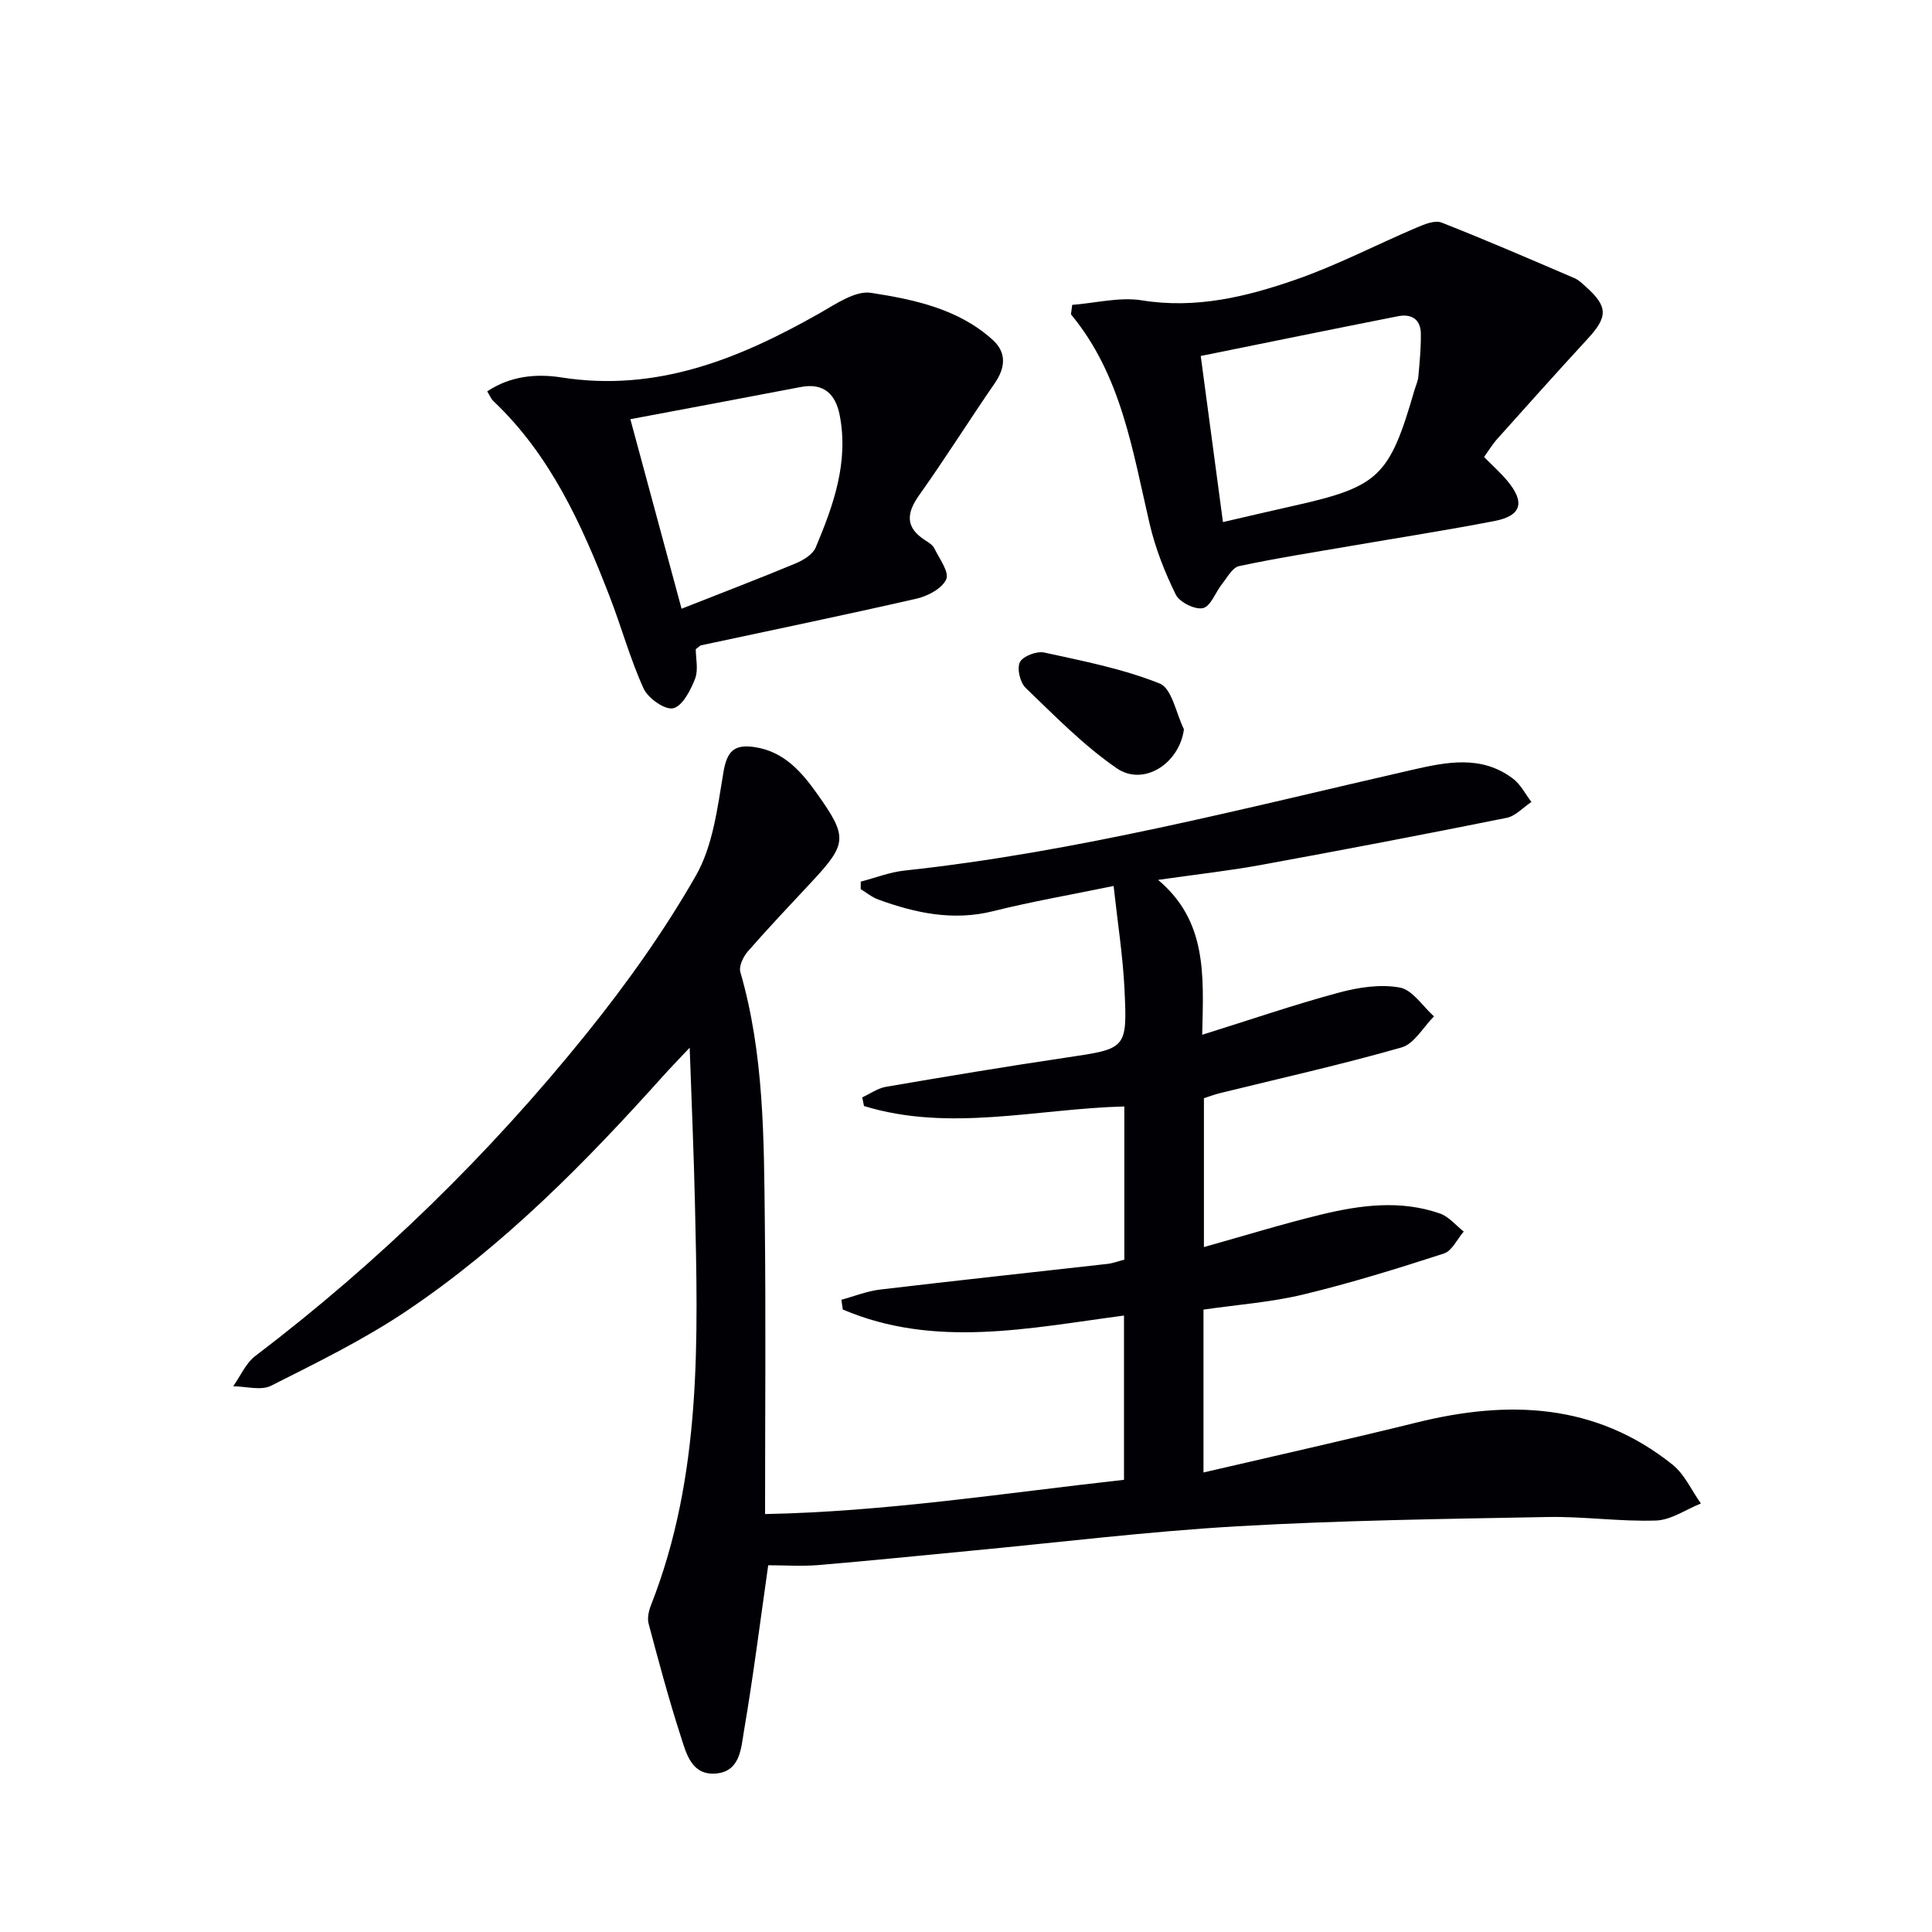
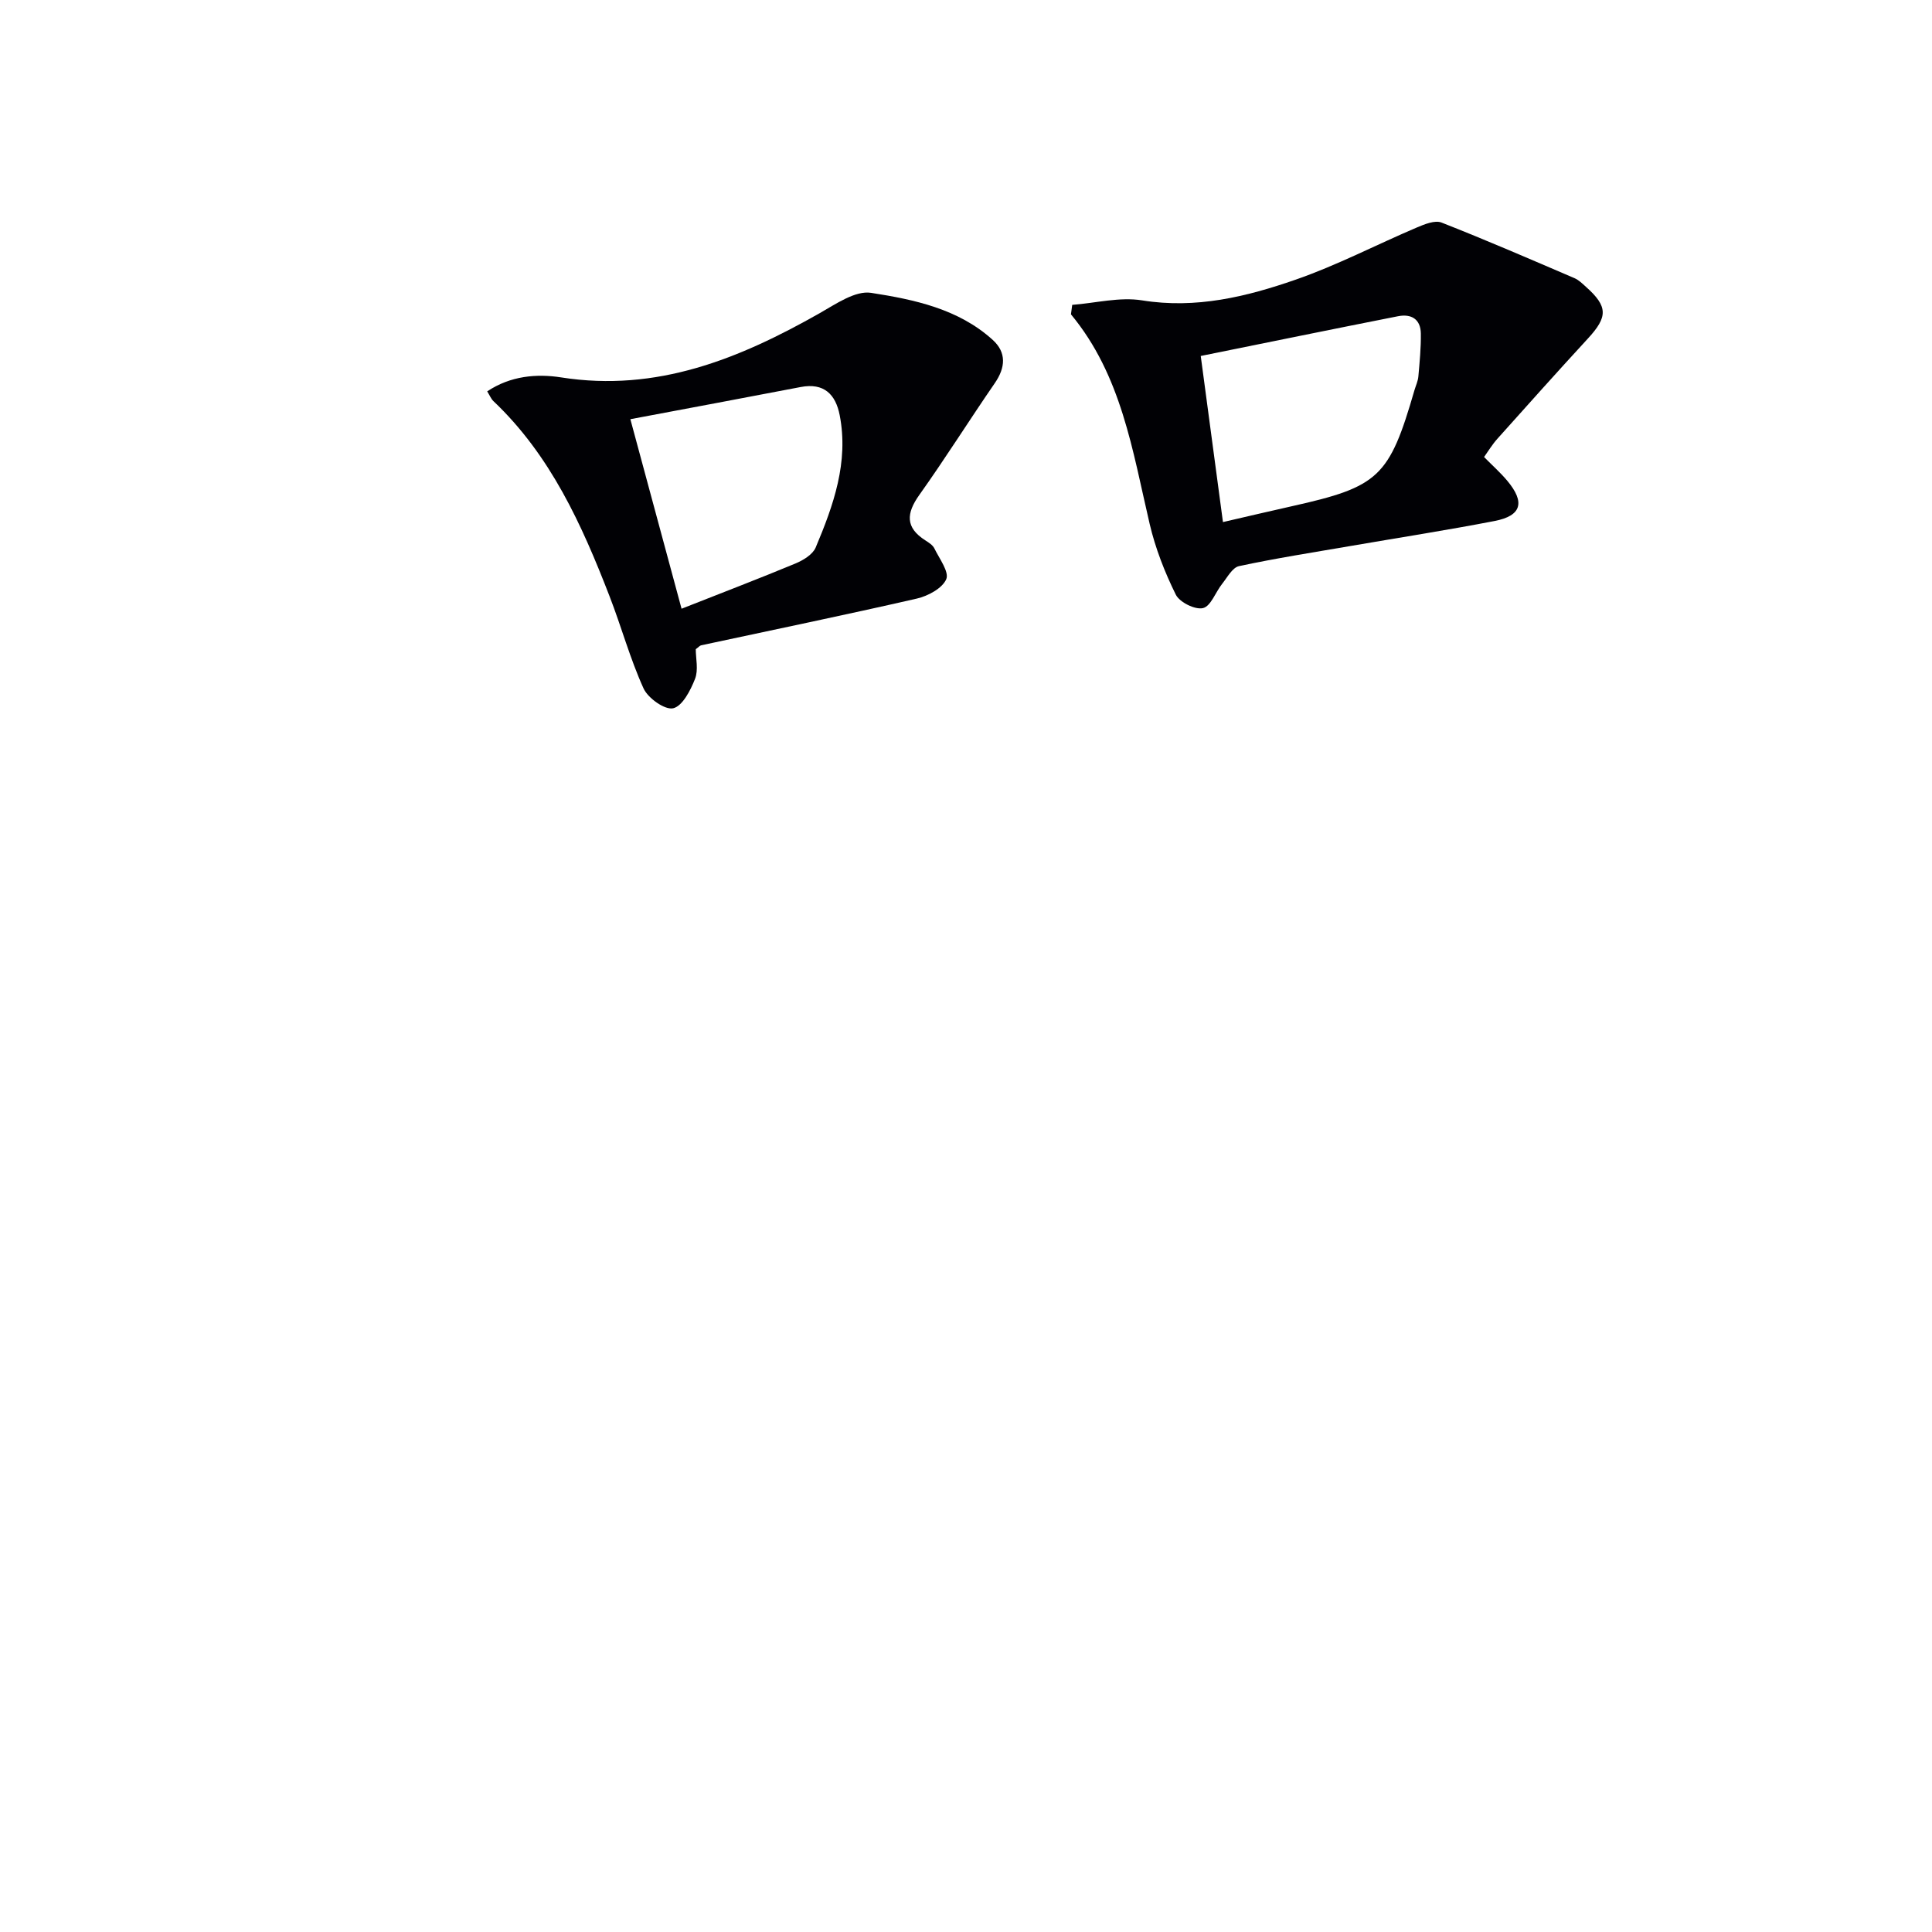
<svg xmlns="http://www.w3.org/2000/svg" enable-background="new 0 0 400 400" viewBox="0 0 400 400">
  <g fill="#010105">
-     <path d="m159.05 324.07c-1.64 11.5-3.09 23.01-5.04 34.43-.59 3.48-.76 8.28-5.81 8.69-5 .4-6.1-4.1-7.22-7.59-2.5-7.72-4.6-15.58-6.69-23.43-.31-1.16.03-2.66.49-3.84 10.59-26.91 9.73-55.08 9.1-83.21-.23-10.25-.68-20.49-1.09-32.21-2.43 2.59-3.98 4.17-5.45 5.81-16.16 18.02-33.11 35.24-53.29 48.78-8.8 5.9-18.43 10.61-27.92 15.4-2.1 1.06-5.21.13-7.85.11 1.5-2.11 2.6-4.76 4.57-6.26 25.58-19.45 48.43-41.74 68.56-66.73 8.31-10.32 16.1-21.24 22.66-32.72 3.55-6.21 4.48-14.1 5.7-21.37.72-4.29 2.13-5.87 6.34-5.27 6.22.89 9.84 5.13 13.17 9.82 6.24 8.82 6.13 10.21-1.28 18.15-4.43 4.75-8.9 9.46-13.17 14.35-.95 1.09-1.89 3.07-1.55 4.27 4.93 17.02 4.88 34.52 5.07 51.97.22 19.82.05 39.64.05 60.25 24.92-.48 49.44-4.33 74.31-7.09 0-11.46 0-22.54 0-34.01-19.6 2.59-39.19 6.86-58.22-1.25-.1-.67-.19-1.34-.29-2.02 2.67-.72 5.3-1.79 8.01-2.11 15.67-1.86 31.37-3.54 47.05-5.31 1.14-.13 2.24-.55 3.52-.88 0-10.52 0-20.96 0-31.72-18.12.47-36.15 5.35-53.9-.09-.12-.6-.24-1.2-.36-1.79 1.64-.75 3.21-1.9 4.92-2.19 12.42-2.13 24.85-4.2 37.31-6.05s12.67-1.73 12.06-14.22c-.34-6.92-1.43-13.8-2.25-21.31-8.81 1.82-16.95 3.22-24.95 5.22-8.31 2.07-16.07.39-23.77-2.41-1.3-.47-2.43-1.42-3.64-2.15 0-.52.01-1.04.01-1.56 3.02-.78 5.99-1.96 9.06-2.29 35.61-3.83 70.17-12.87 104.96-20.82 7.23-1.65 14.48-3.18 21.04 1.81 1.57 1.2 2.55 3.18 3.79 4.81-1.71 1.13-3.28 2.92-5.14 3.29-16.9 3.4-33.84 6.64-50.81 9.74-6.68 1.22-13.44 1.97-21.34 3.1 10.14 8.54 9.43 19.59 9.13 32.07 10.08-3.15 19.09-6.25 28.27-8.72 4.06-1.1 8.61-1.8 12.64-1.06 2.64.48 4.74 3.88 7.08 5.97-2.22 2.22-4.08 5.68-6.71 6.43-12.4 3.55-25.01 6.36-37.54 9.45-1.11.27-2.2.68-3.38 1.06v30.82c8.33-2.33 16.25-4.78 24.28-6.73 8.13-1.97 16.43-3.07 24.6-.21 1.85.65 3.29 2.46 4.91 3.73-1.35 1.56-2.42 4-4.11 4.55-9.6 3.11-19.26 6.11-29.06 8.47-6.72 1.62-13.71 2.12-20.71 3.14v33.72c14.93-3.48 29.6-6.75 44.2-10.36 18.95-4.68 36.98-4.01 52.91 8.74 2.5 2 3.94 5.33 5.87 8.04-3.1 1.24-6.16 3.42-9.29 3.53-7.46.25-14.95-.87-22.42-.73-21.43.4-42.88.69-64.26 1.92-18.57 1.07-37.07 3.36-55.61 5.11-10.41.99-20.82 2.06-31.25 2.93-3.42.27-6.91.03-10.27.03z" />
    <path d="m221.99 63.12c4.84-.37 9.82-1.68 14.48-.93 11.14 1.79 21.57-.74 31.75-4.28 8.59-2.98 16.73-7.24 25.12-10.81 1.6-.68 3.75-1.56 5.12-1.02 9.25 3.63 18.38 7.59 27.52 11.51.89.38 1.64 1.13 2.38 1.8 4.56 4.07 4.55 6.2.39 10.71-6.31 6.85-12.52 13.8-18.73 20.74-1.06 1.18-1.89 2.56-2.76 3.78 1.81 1.83 3.43 3.27 4.8 4.91 3.74 4.47 2.97 7.26-2.64 8.34-9.93 1.92-19.94 3.47-29.91 5.19-7.67 1.32-15.38 2.52-22.98 4.15-1.37.29-2.43 2.33-3.5 3.67-1.37 1.72-2.34 4.63-3.96 5.02-1.63.39-4.84-1.2-5.63-2.78-2.3-4.65-4.24-9.62-5.42-14.67-3.55-15.17-5.83-30.76-16.29-43.37.09-.65.17-1.31.26-1.96zm26.61 10.58c1.64 12.24 3.1 23.18 4.6 34.39 5.19-1.2 9.69-2.26 14.21-3.27 18.1-4.03 20.22-6.03 25.44-24.04.28-.95.73-1.89.81-2.86.26-2.95.55-5.91.51-8.86-.04-2.98-1.97-4.13-4.72-3.59-13.44 2.65-26.85 5.4-40.85 8.23z" />
    <path d="m100.87 81.03c4.81-3.22 10.24-3.69 15.33-2.89 19.8 3.11 36.88-3.87 53.49-13.29 3.35-1.9 7.39-4.73 10.66-4.22 8.94 1.39 18.09 3.31 25.18 9.74 2.88 2.61 2.66 5.72.43 8.96-5.28 7.66-10.22 15.55-15.61 23.12-2.73 3.83-2.95 6.77 1.25 9.44.69.44 1.51.96 1.85 1.65 1.03 2.12 3.11 4.88 2.46 6.38-.82 1.89-3.78 3.48-6.09 4.01-14.84 3.4-29.75 6.47-44.64 9.67-.3.06-.54.38-1.13.81 0 1.91.58 4.28-.15 6.14-.93 2.38-2.62 5.66-4.53 6.09-1.72.39-5.21-2.09-6.13-4.11-2.8-6.16-4.59-12.78-7.05-19.11-5.73-14.8-12.22-29.18-24.04-40.38-.47-.45-.72-1.11-1.28-2.01zm29.64 5.76c3.71 13.76 7.06 26.14 10.6 39.24 8.29-3.27 15.99-6.21 23.59-9.37 1.61-.67 3.57-1.86 4.18-3.31 3.68-8.73 6.86-17.65 4.97-27.39-.84-4.31-3.25-6.76-8.08-5.83-11.49 2.21-23 4.35-35.26 6.66z" />
-     <path d="m245.12 150.99c-.91 7.04-8.33 11.92-13.93 8.06-6.85-4.72-12.79-10.82-18.84-16.63-1.16-1.11-1.85-4.04-1.19-5.33.64-1.25 3.49-2.33 5.04-1.99 8.07 1.76 16.3 3.37 23.91 6.42 2.53 1.02 3.39 6.2 5.01 9.47z" />
  </g>
</svg>